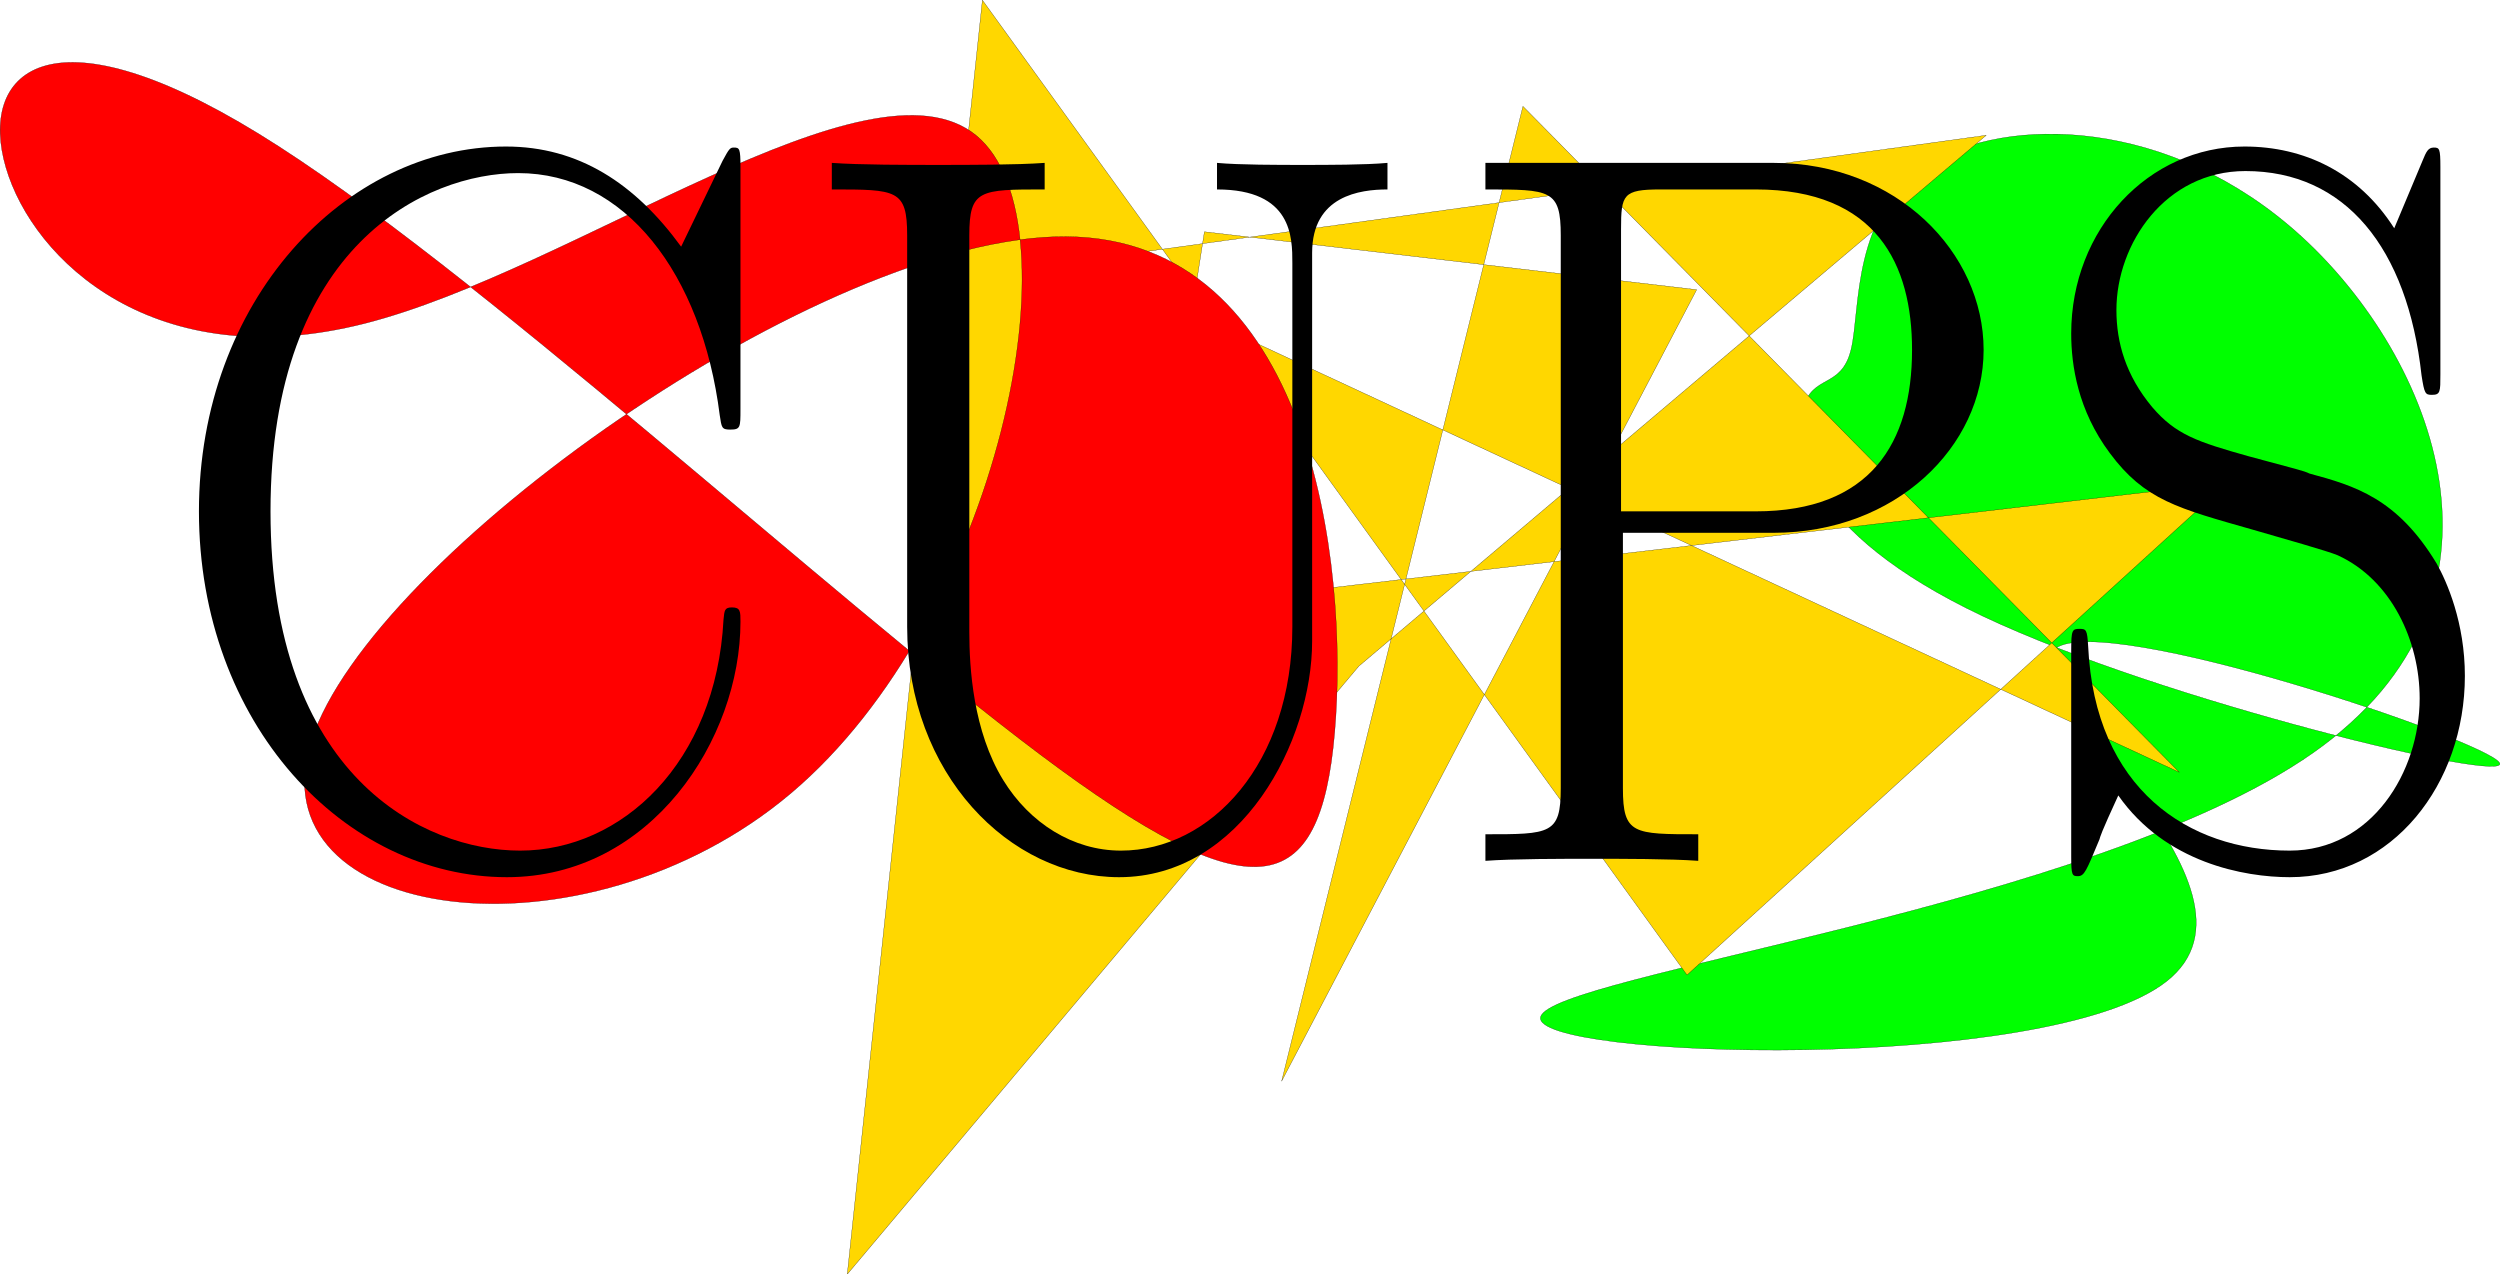
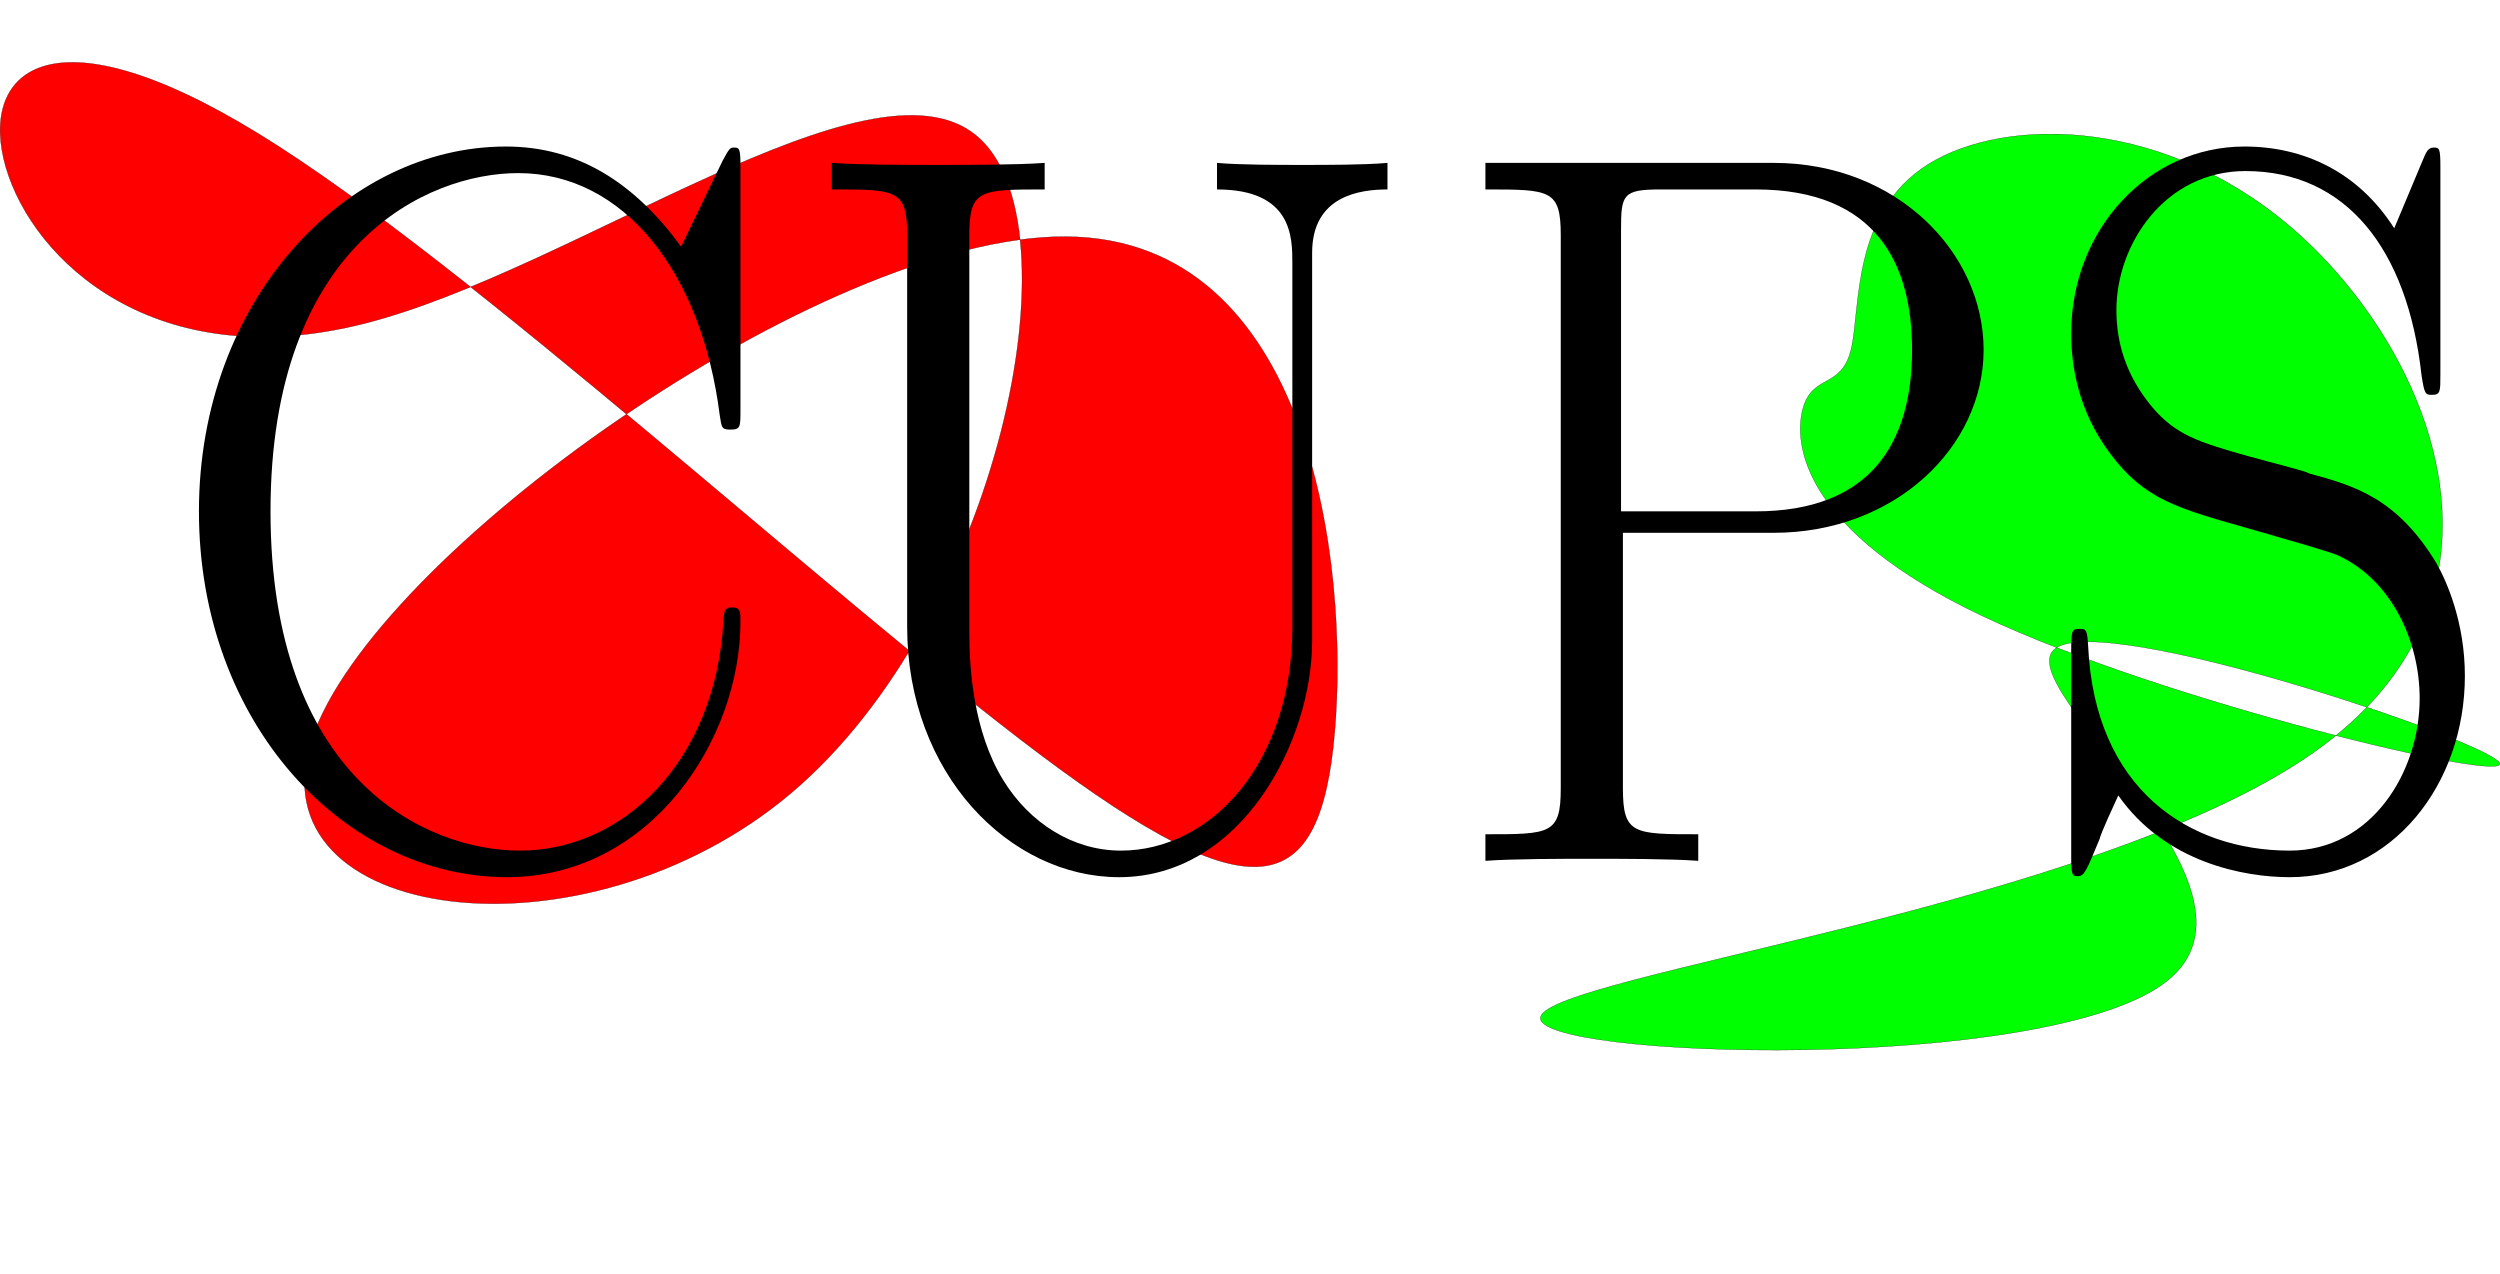
<svg xmlns="http://www.w3.org/2000/svg" xmlns:xlink="http://www.w3.org/1999/xlink" width="4144.017" height="2112.4" viewBox="0 0 4144.017 2112.4" version="1.1" id="svg10">
  <defs id="defs4">
    <g id="g4">
      <g id="glyph-0-0">
        <path d="m 969.453,-1150.156 c 0,-30.484 -1.562,-32.172 -10.938,-32.172 -6.234,0 -7.797,1.688 -18.734,22.016 l -68.688,142.281 c -76.484,-105.016 -170.156,-166 -290.359,-166 -266.953,0 -508.922,255.781 -508.922,604.719 0,352.328 241.969,606.422 510.484,606.422 238.844,0 387.156,-228.687 387.156,-423.484 0,-16.938 0,-23.703 -14.047,-23.703 -12.5,0 -12.5,5.078 -14.062,20.312 C 928.859,-162.609 772.75,-16.938 604.156,-16.938 c -159.234,0 -413.703,-121.969 -413.703,-562.375 0,-442.109 259.141,-560.672 410.578,-560.672 176.406,0 304.406,166 334.078,401.453 3.125,20.328 3.125,23.703 17.172,23.703 17.172,0 17.172,-3.375 17.172,-33.875 z m 0,0" id="path1" />
      </g>
      <g id="glyph-0-1">
        <path d="m 843,-387.906 c 0,226.984 -135.812,370.969 -284.125,370.969 -79.609,0 -151.422,-45.734 -195.141,-116.875 -49.953,-81.312 -56.203,-186.328 -56.203,-245.625 v -657.219 c 0,-76.234 17.172,-76.234 124.891,-76.234 v -44.031 c -45.266,3.375 -128,3.375 -176.406,3.375 -48.391,0 -131.125,0 -176.406,-3.375 v 44.031 c 107.719,0 124.891,0 124.891,76.234 v 648.75 c 0,243.922 170.172,415.016 351.25,415.016 202.953,0 320.031,-225.297 320.031,-391.297 v -643.672 c 0,-94.859 79.625,-105.031 124.891,-105.031 v -44.031 c -35.906,3.375 -101.469,3.375 -140.5,3.375 -39.031,0 -106.156,0 -142.062,-3.375 v 44.031 C 843,-1112.891 843,-1033.266 843,-990.922 Z m 0,0" id="path2" />
      </g>
      <g id="glyph-0-2">
        <path d="M 309.094,-543.734 H 558.875 c 201.391,0 348.125,-142.297 348.125,-303.203 0,-160.922 -143.625,-309.984 -348.125,-309.984 H 81.172 v 44.031 c 107.719,0 124.891,0 124.891,76.234 v 916.391 c 0,76.219 -17.172,76.219 -124.891,76.219 V 0 C 126.453,-3.391 209.188,-3.391 257.578,-3.391 c 48.406,0 131.141,0 176.406,3.391 v -44.047 c -107.719,0 -124.891,0 -124.891,-76.219 z m -3.109,-35.578 v -467.516 c 0,-57.594 3.109,-66.062 65.562,-66.062 h 157.672 c 201.375,0 259.141,125.359 259.141,265.953 0,154.141 -68.688,267.625 -259.141,267.625 z m 0,0" id="path3" />
      </g>
      <g id="glyph-0-3">
        <path d="m 683.766,-1150.156 c 0,-30.484 -1.562,-32.172 -10.922,-32.172 -9.375,0 -12.5,6.766 -18.734,22.016 l -46.844,111.797 c -59.312,-93.172 -149.859,-135.516 -248.203,-135.516 -159.234,0 -287.25,137.203 -287.25,309.984 0,52.516 10.922,127.047 64,198.188 57.766,77.922 112.406,91.469 237.297,127.031 46.828,13.562 124.891,35.578 140.5,42.359 88.984,40.656 135.812,142.281 135.812,237.141 0,121.953 -79.609,252.391 -215.438,252.391 -167.031,0 -323.141,-101.641 -334.078,-338.781 -1.562,-27.094 -3.125,-28.797 -14.047,-28.797 -12.484,0 -14.047,1.703 -14.047,35.578 V -6.781 c 0,30.5 1.562,32.188 10.922,32.188 10.938,0 14.047,-8.469 35.906,-60.984 1.562,-5.078 1.562,-8.469 31.219,-72.828 78.062,111.797 209.203,135.516 284.125,135.516 170.172,0 290.375,-154.156 290.375,-333.703 0,-88.078 -29.672,-155.844 -46.844,-186.328 -65.562,-108.406 -135.812,-128.734 -210.75,-149.062 -10.922,-5.078 -14.047,-5.078 -101.469,-28.797 C 281,-694.5 245.094,-706.359 206.062,-752.094 162.359,-804.594 146.75,-858.797 146.75,-913 c 0,-110.109 81.172,-230.375 213.859,-230.375 165.484,0 268.516,127.047 291.938,338.781 4.688,30.484 6.234,32.172 17.172,32.172 14.047,0 14.047,-5.078 14.047,-33.875 z m 0,0" id="path4" />
      </g>
    </g>
  </defs>
  <path fill-rule="evenodd" fill="#00ff00" fill-opacity="1" stroke-width="0.4" stroke-linecap="butt" stroke-linejoin="round" stroke="#000000" stroke-opacity="1" stroke-miterlimit="10" d="m 3196.43,272.2 c 128,-80 400,-80 618.668,120 218.664,200 384,600 18.664,856 -365.332,256 -1261.332,368 -1280,437.332 -18.664,69.336 840,96 1037.336,-58.664 197.332,-154.668 -266.668,-490.668 -184,-552 82.664,-61.336 712,152 736,189.332 24,37.332 -557.336,-101.332 -856,-242.668 -298.668,-141.332 -314.668,-285.332 -298.668,-344 16,-58.664 64,-32 80,-98.664 16,-66.668 0,-226.668 128,-306.668 z m 0,0" id="path5" />
-   <path fill-rule="evenodd" fill="#ffd700" fill-opacity="1" stroke-width="0.4" stroke-linecap="butt" stroke-linejoin="round" stroke="#000000" stroke-opacity="1" stroke-miterlimit="10" d="m 1916.43,896.2 80,-512 816,96 -688,1312 400,-1616 1088,1104 -1824,-848 1504,-208 -1040,880 -848,1008 224,-2112 1168,1616 896,-816 -1776,208 z m 0,0" id="path6" />
  <path fill-rule="evenodd" fill="#ff0000" fill-opacity="1" stroke-width="0.4" stroke-linecap="butt" stroke-linejoin="round" stroke="#000000" stroke-opacity="1" stroke-miterlimit="10" d="m 9.763,277.532 c 45.336,154.668 248,346.668 594.668,258.668 346.668,-88 837.332,-456 1013.332,-312 176,144 37.336,800 -306.664,1090.668 -344,290.664 -893.336,216 -794.668,-88 98.668,-304 845.332,-837.336 1250.668,-834.668 405.332,2.668 469.332,541.332 445.332,821.332 -24,280 -136,301.336 -488,37.336 -352,-264 -944,-813.336 -1296,-1029.336 -352,-216 -464,-98.664 -418.668,56 z m 0,0" id="path7" />
  <g fill="#000000" fill-opacity="1" id="g10" transform="translate(-815.569,-616.8)">
    <use xlink:href="#glyph-0-0" x="1073.516" y="2043.722" id="use7" />
    <use xlink:href="#glyph-0-1" x="2114.779" y="2043.722" id="use8" />
    <use xlink:href="#glyph-0-2" x="3196.631" y="2043.722" id="use9" />
    <use xlink:href="#glyph-0-3" x="4177.011" y="2043.722" id="use10" />
  </g>
</svg>